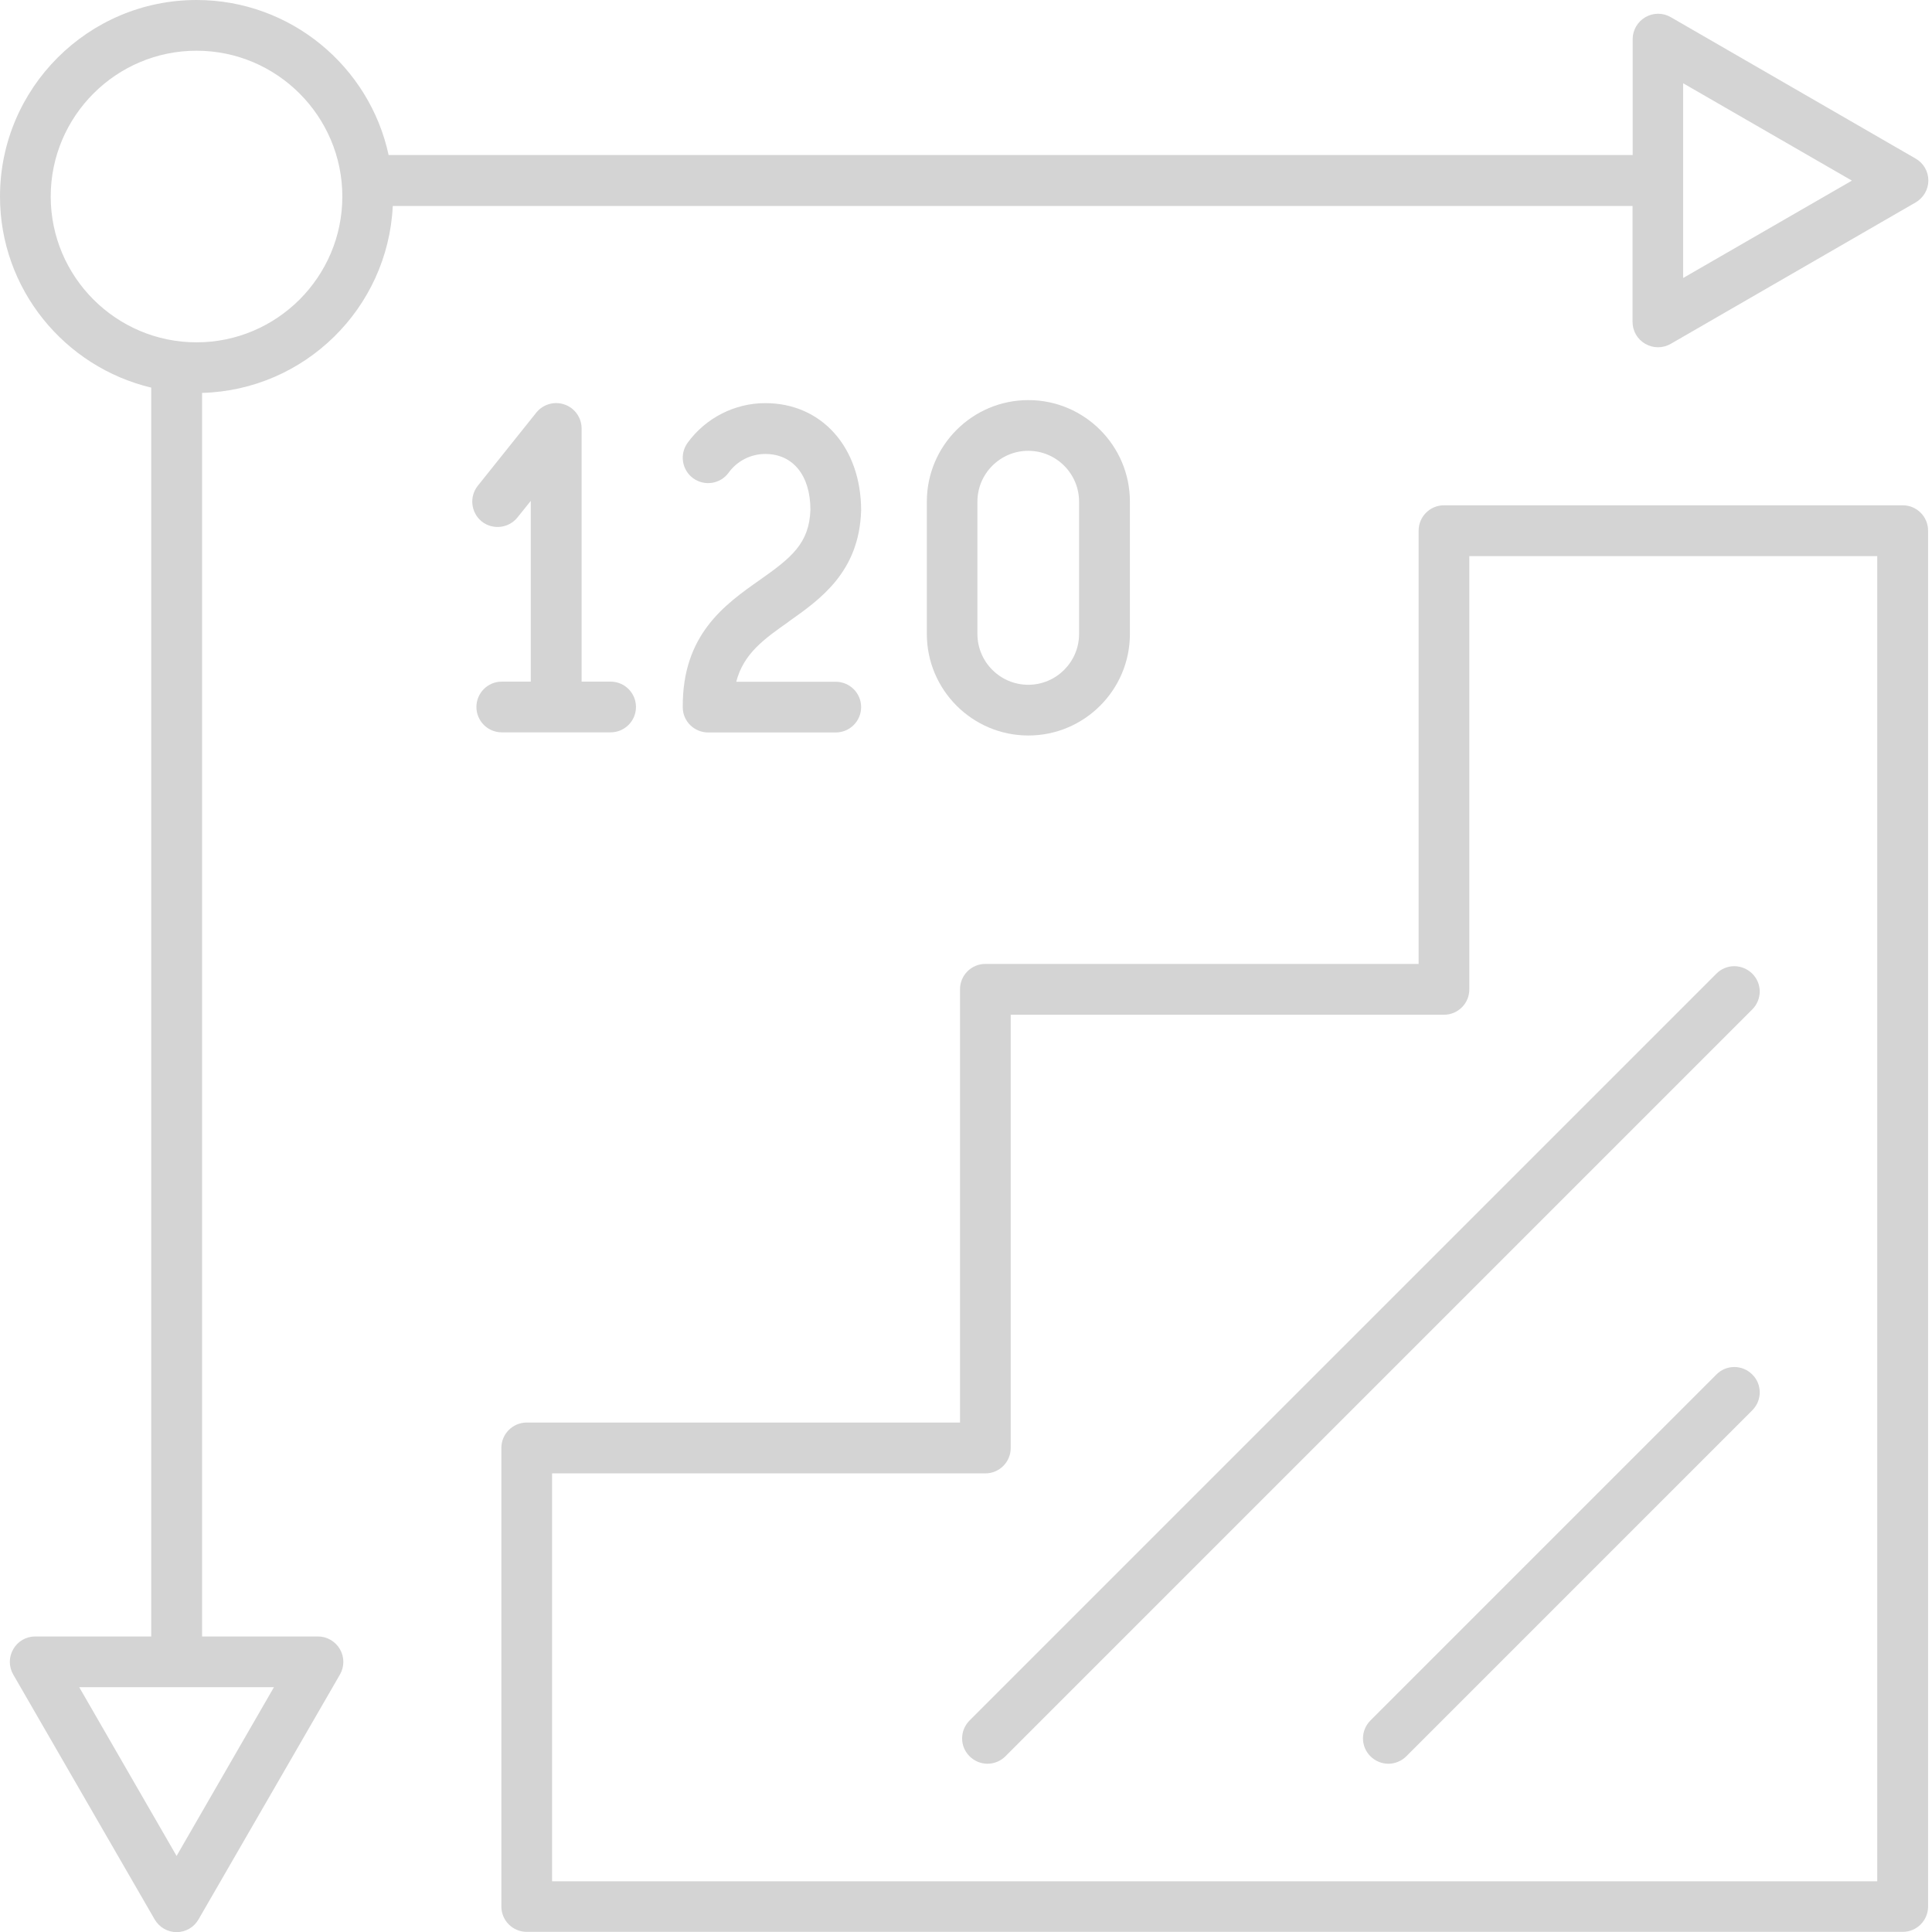
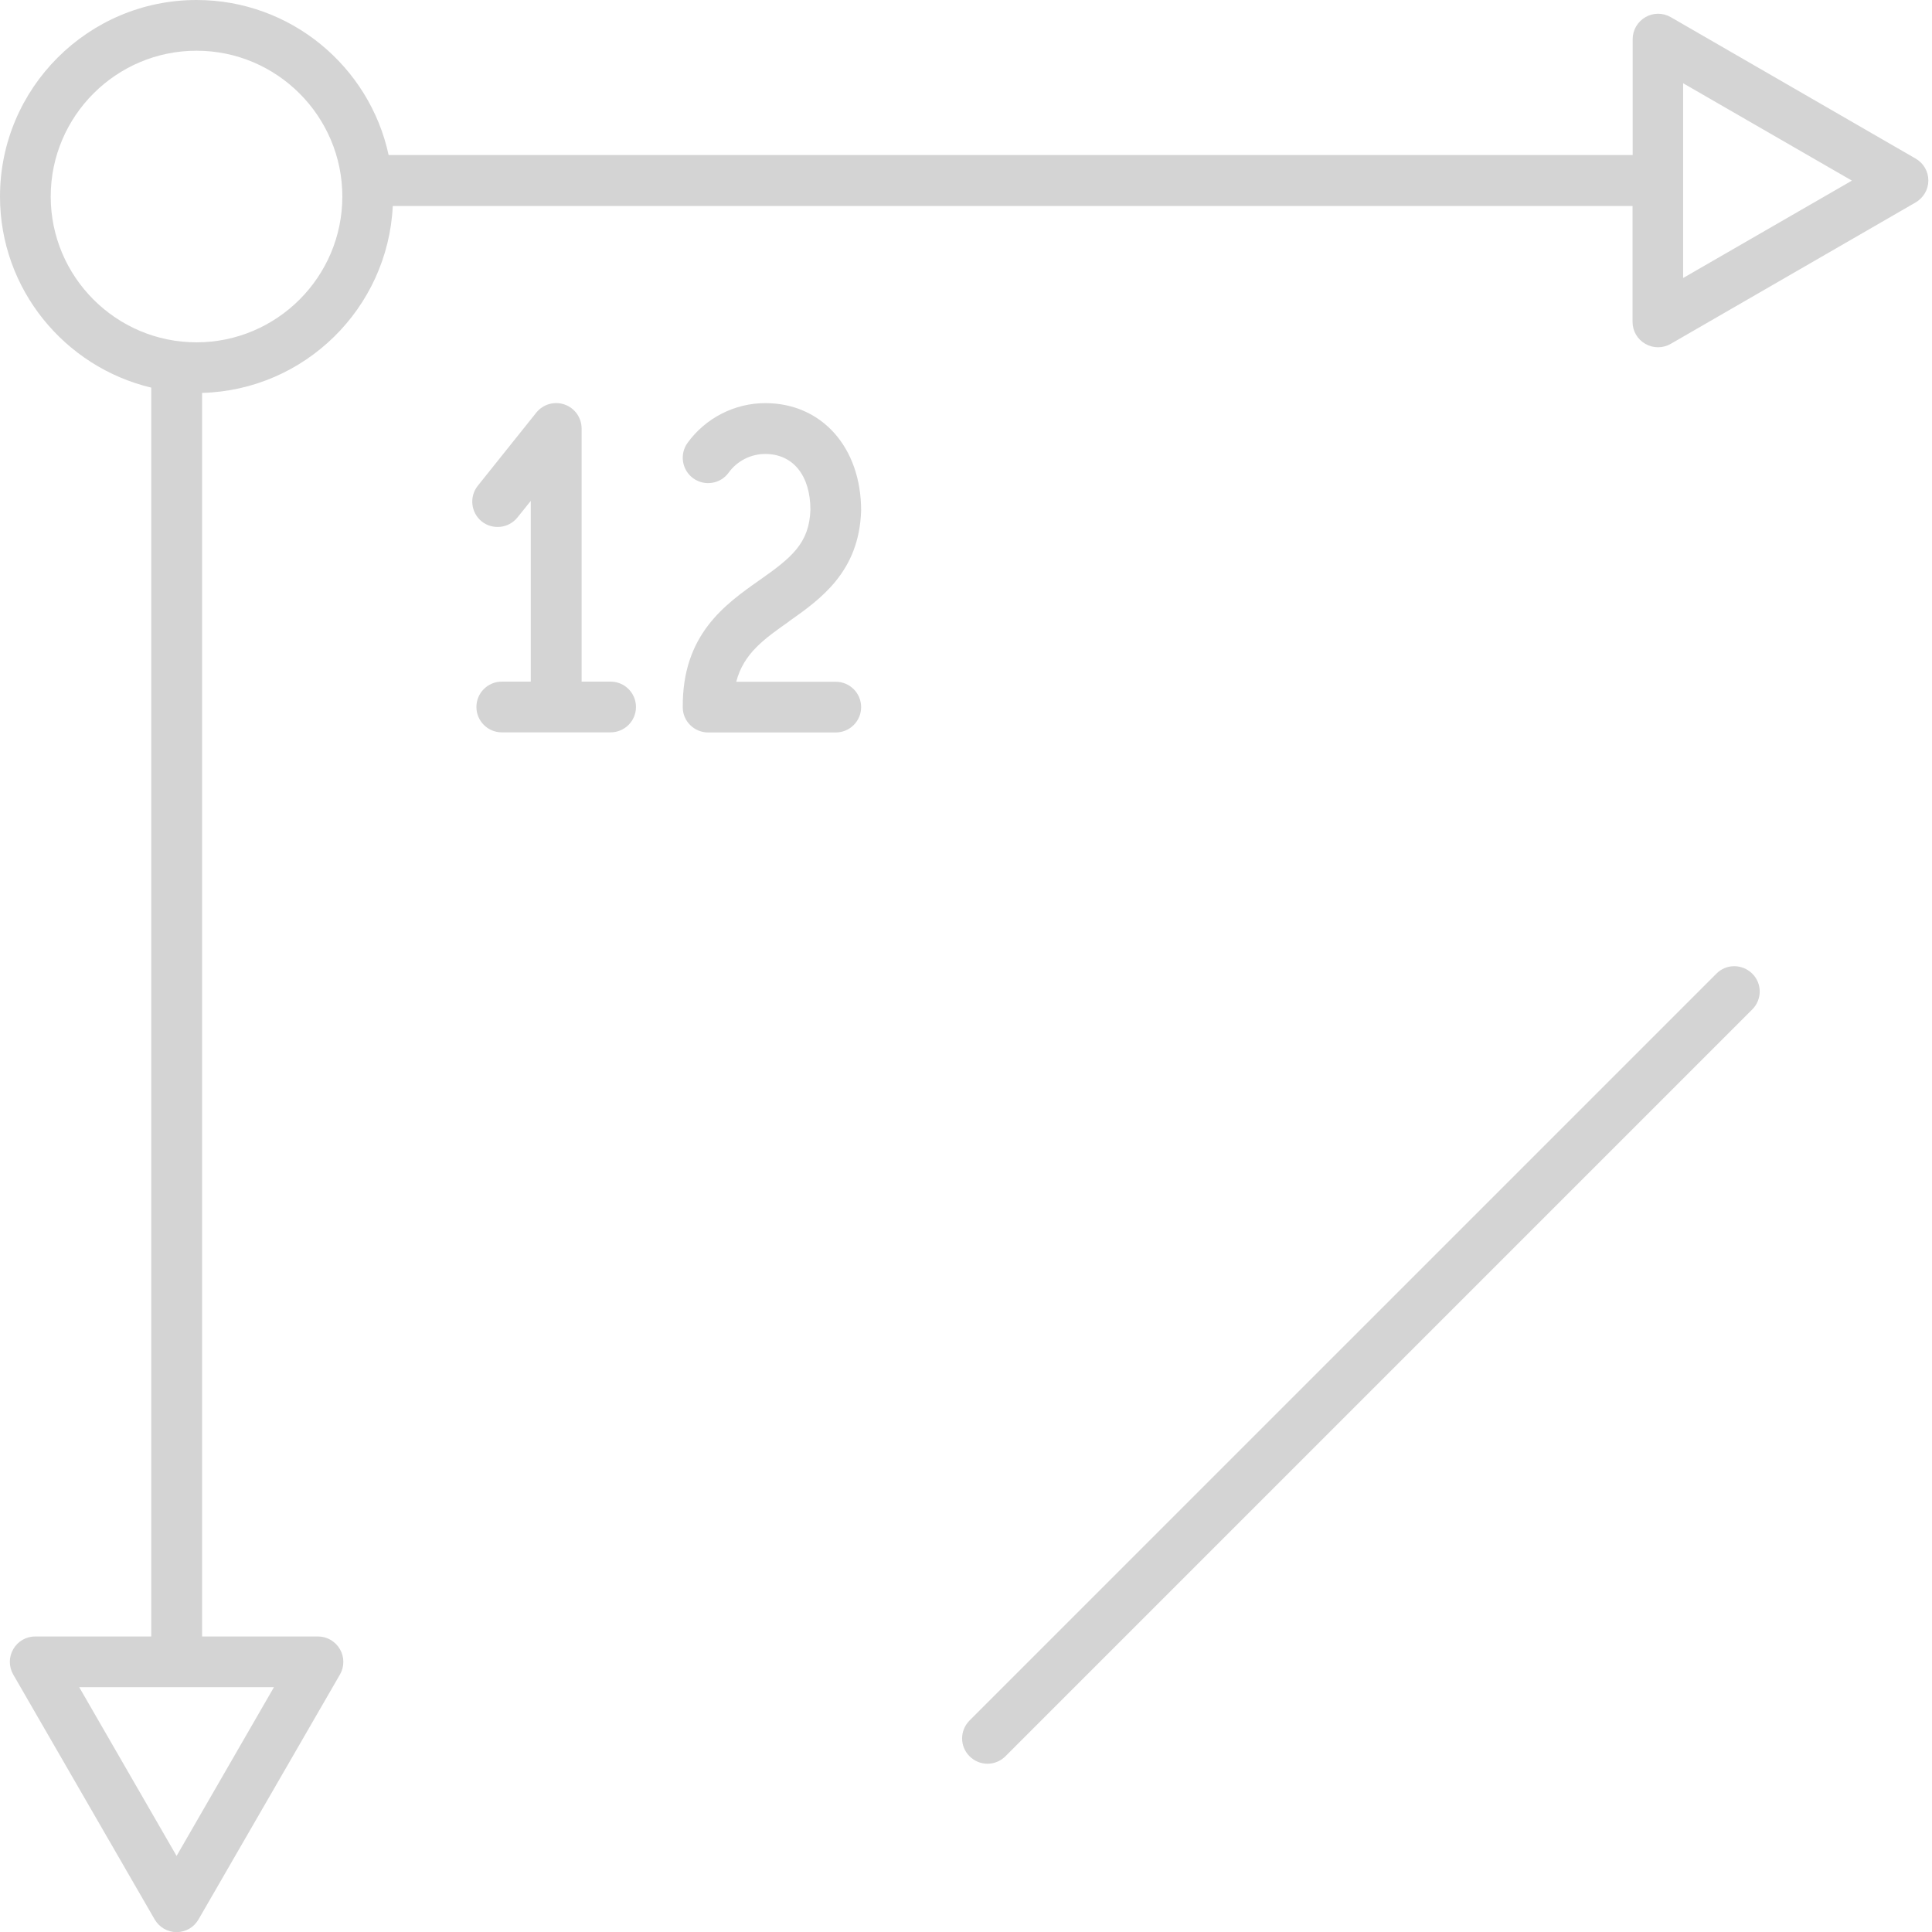
<svg xmlns="http://www.w3.org/2000/svg" width="100" height="100" viewBox="0 0 100 100" fill="none">
-   <path d="M98.478 26.154H74.74C74.015 26.154 73.428 26.741 73.428 27.466V49.892H51.002C50.277 49.892 49.69 50.48 49.69 51.205V73.631H27.263C26.539 73.631 25.951 74.218 25.951 74.943V98.681C25.951 99.406 26.539 99.993 27.263 99.993H98.485C99.21 99.993 99.797 99.406 99.797 98.681V27.466C99.797 26.741 99.21 26.154 98.485 26.154H98.478ZM97.166 97.376H28.576V76.262H51.002C51.727 76.262 52.314 75.674 52.314 74.949V52.523H74.74C75.465 52.523 76.052 51.936 76.052 51.211V28.785H97.166V97.376Z" fill="#D4D4D4" />
  <path d="M16.459 84.703H10.459V20.337C15.773 20.193 20.076 15.956 20.33 10.661H84.501V16.661C84.501 17.131 84.749 17.562 85.16 17.797C85.363 17.915 85.591 17.974 85.82 17.974C86.048 17.974 86.27 17.915 86.479 17.797L99.151 10.479C99.556 10.243 99.811 9.813 99.811 9.343C99.811 8.872 99.563 8.442 99.151 8.207L86.479 0.888C86.074 0.653 85.572 0.653 85.167 0.888C84.762 1.123 84.507 1.554 84.507 2.024V8.024H20.115C19.129 3.447 15.049 0 10.172 0C4.564 0 0 4.564 0 10.172C0 14.97 3.349 18.998 7.828 20.063V84.703H1.822C1.351 84.703 0.921 84.951 0.686 85.363C0.45 85.767 0.45 86.27 0.686 86.675L8.004 99.347C8.239 99.752 8.67 100.007 9.14 100.007C9.61 100.007 10.041 99.758 10.276 99.347L17.595 86.675C17.83 86.27 17.83 85.767 17.595 85.363C17.36 84.958 16.929 84.703 16.459 84.703ZM87.119 4.309L95.854 9.349L87.119 14.389V4.309ZM2.625 10.172C2.625 6.013 6.013 2.625 10.172 2.625C14.331 2.625 17.719 6.013 17.719 10.172C17.719 14.331 14.331 17.719 10.172 17.719C6.013 17.719 2.625 14.331 2.625 10.172ZM9.14 96.063L4.1 87.328H14.18L9.14 96.063Z" fill="#D4D4D4" />
  <path d="M31.605 37.906C32.33 37.906 32.918 37.318 32.918 36.593C32.918 35.869 32.33 35.281 31.605 35.281H30.104V22.178C30.104 21.623 29.751 21.12 29.222 20.938C28.7 20.755 28.113 20.918 27.76 21.355L24.731 25.142C24.28 25.71 24.372 26.533 24.933 26.99C25.501 27.44 26.324 27.349 26.781 26.787L27.473 25.925V35.281H25.971C25.246 35.281 24.659 35.869 24.659 36.593C24.659 37.318 25.246 37.906 25.971 37.906H31.592H31.605Z" fill="#D4D4D4" />
  <path d="M40.831 32.167C42.45 31.024 44.474 29.608 44.572 26.428C44.572 23.151 42.528 20.866 39.61 20.866C38.023 20.866 36.522 21.636 35.588 22.922C35.164 23.51 35.294 24.332 35.882 24.757C36.469 25.181 37.292 25.051 37.716 24.463C38.154 23.856 38.865 23.497 39.61 23.497C41.053 23.497 41.947 24.62 41.947 26.389C41.888 28.126 40.961 28.87 39.316 30.026C37.527 31.285 35.307 32.846 35.34 36.613C35.34 37.331 35.934 37.912 36.652 37.912H43.259C43.984 37.912 44.572 37.325 44.572 36.6C44.572 35.875 43.984 35.288 43.259 35.288H38.108C38.487 33.825 39.551 33.074 40.831 32.173V32.167Z" fill="#D4D4D4" />
-   <path d="M47.973 25.965V32.813C47.973 35.712 50.33 38.069 53.228 38.069C56.127 38.069 58.484 35.712 58.484 32.813V25.965C58.484 23.066 56.127 20.709 53.228 20.709C50.33 20.709 47.973 23.066 47.973 25.965ZM55.853 25.965V32.813C55.853 34.263 54.671 35.444 53.222 35.444C51.772 35.444 50.591 34.263 50.591 32.813V25.965C50.591 24.515 51.772 23.334 53.222 23.334C54.671 23.334 55.853 24.515 55.853 25.965Z" fill="#D4D4D4" />
  <path d="M50.186 90.906C50.44 91.16 50.78 91.291 51.113 91.291C51.446 91.291 51.785 91.16 52.04 90.906L90.696 52.249C91.212 51.733 91.212 50.904 90.696 50.395C90.18 49.886 89.351 49.879 88.842 50.395L50.186 89.051C49.67 89.567 49.67 90.396 50.186 90.906Z" fill="#D4D4D4" />
-   <path d="M88.843 71.143L70.935 89.051C70.419 89.567 70.419 90.396 70.935 90.906C71.189 91.16 71.529 91.291 71.862 91.291C72.195 91.291 72.534 91.16 72.789 90.906L90.697 72.997C91.213 72.482 91.213 71.652 90.697 71.143C90.181 70.627 89.352 70.627 88.843 71.143Z" fill="#D4D4D4" />
</svg>